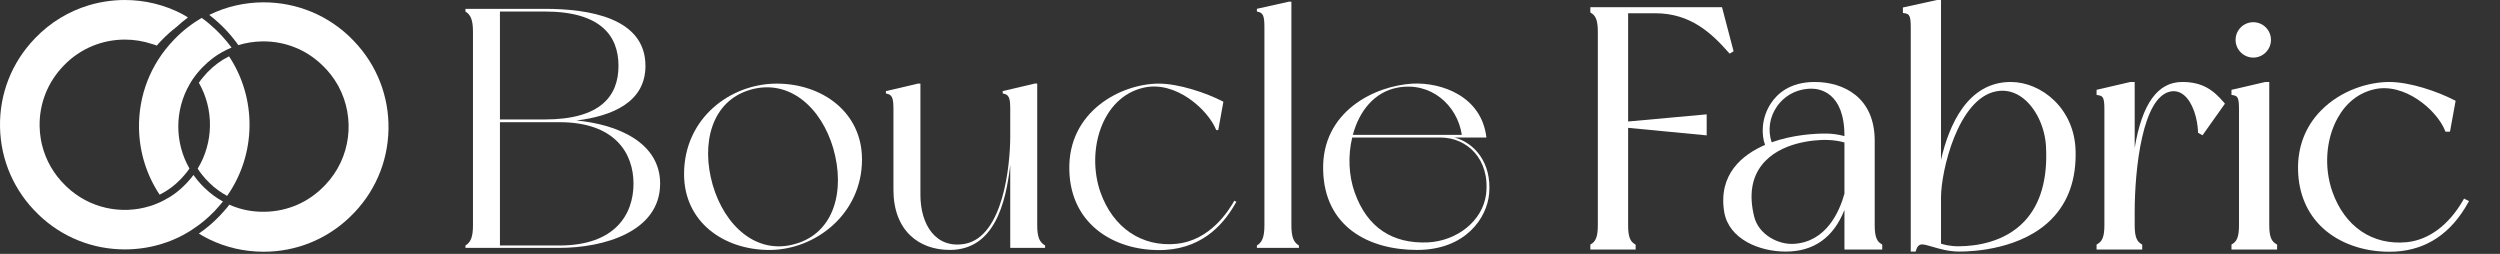
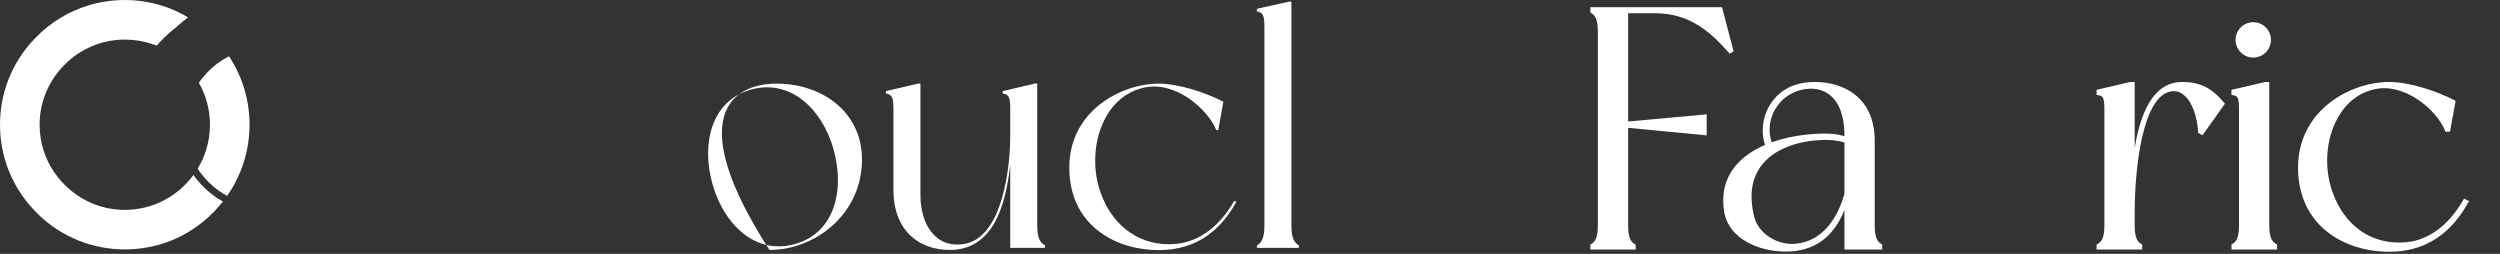
<svg xmlns="http://www.w3.org/2000/svg" fill="none" viewBox="0 0 650 66" height="66" width="650">
  <rect x="0" y="0" width="650" height="66" fill="#333333" stroke="none" />
  <path fill="white" d="M59.046 50.926C57.415 50.053 55.886 48.943 54.51 47.608L54.352 47.439C53.685 46.796 53.078 46.129 52.539 45.431C52.114 44.922 51.738 44.388 51.398 43.848C55.565 37.007 55.644 28.407 51.702 21.518C52.066 20.984 52.466 20.451 52.903 19.959C53.181 19.608 53.485 19.268 53.8 18.941L53.97 18.759C55.601 17.054 57.494 15.672 59.55 14.641C66.797 25.581 66.676 40.07 59.052 50.926H59.046Z" />
-   <path fill="white" d="M101.008 33.66C100.839 42.278 97.315 50.314 91.104 56.294L90.935 56.463C84.894 62.255 76.955 65.451 68.568 65.451C63.534 65.451 58.694 64.329 54.334 62.188C53.739 61.897 53.151 61.582 52.581 61.242C52.284 61.079 51.986 60.909 51.695 60.727C51.72 60.709 51.75 60.691 51.774 60.672C53.636 59.399 55.401 57.913 57.026 56.215L57.196 56.045C57.627 55.602 58.039 55.141 58.439 54.668C58.852 54.213 59.228 53.74 59.586 53.261C59.604 53.243 59.616 53.231 59.628 53.213C60.198 53.48 60.786 53.71 61.381 53.904C63.764 54.729 66.305 55.117 68.931 55.056C74.802 54.947 80.273 52.552 84.343 48.312L84.524 48.13C91.292 41.089 92.427 30.646 88.018 22.465C87.933 22.313 87.848 22.161 87.763 22.01C86.75 20.227 85.458 18.553 83.906 17.061L83.724 16.891C79.612 12.925 74.208 10.76 68.501 10.76H68.064C65.972 10.808 63.91 11.136 61.963 11.736C61.611 11.221 61.223 10.711 60.823 10.214C59.822 8.928 58.718 7.709 57.505 6.545L57.33 6.375C56.389 5.477 55.419 4.64 54.406 3.87C58.864 1.687 63.71 0.607 68.555 0.607C77.028 0.607 85.501 3.907 91.845 10.493L92.002 10.663C97.982 16.885 101.172 25.042 101.008 33.66Z" />
  <path fill="white" d="M57.968 52.393C57.58 52.878 57.198 53.333 56.773 53.794C56.494 54.134 56.191 54.461 55.876 54.789L55.718 54.958C54.002 56.735 52.121 58.3 50.114 59.592C49.568 59.98 49.004 60.32 48.434 60.635C47.864 60.975 47.27 61.29 46.675 61.581C45.226 62.297 43.722 62.897 42.175 63.37C41.981 63.437 41.781 63.498 41.587 63.552C38.663 64.407 35.589 64.844 32.441 64.844C24.053 64.844 16.114 61.648 10.074 55.856L9.91 55.686C3.7 49.706 0.176 41.671 0.006 33.053C-0.163 24.435 3.033 16.278 9.013 10.055L9.17 9.885C13.137 5.768 17.928 2.935 23.035 1.389C23.289 1.316 23.544 1.243 23.805 1.17C23.999 1.116 24.193 1.061 24.387 1.013C24.52 0.976 24.66 0.946 24.793 0.916C25.018 0.861 25.242 0.807 25.473 0.758C25.697 0.71 25.921 0.667 26.152 0.619C26.558 0.54 26.959 0.473 27.365 0.406C29.051 0.139 30.755 0 32.453 0C37.602 0 42.745 1.219 47.415 3.675C47.433 3.663 47.397 3.687 47.415 3.675C48.137 4.057 48.167 4.112 48.858 4.549C47.791 5.343 46.912 6.053 45.99 6.926L45.802 7.078C44.474 8.109 43.242 9.206 42.114 10.377C41.666 10.832 41.168 11.371 40.768 11.85C40.265 11.638 40.089 11.626 39.567 11.45C39.579 11.432 39.555 11.468 39.567 11.45C37.269 10.68 34.861 10.292 32.459 10.292C26.692 10.292 20.918 12.542 16.606 17.018L16.448 17.187C12.373 21.427 10.189 26.994 10.299 32.865C10.323 33.962 10.426 35.048 10.602 36.109C10.644 36.388 10.699 36.667 10.759 36.94C10.808 37.171 10.856 37.395 10.911 37.619C10.923 37.65 10.929 37.674 10.929 37.698C11.912 41.701 14.004 45.346 17.043 48.269L17.224 48.451C23.192 54.188 31.592 55.886 38.985 53.582C39.04 53.563 39.094 53.545 39.149 53.533C39.701 53.363 40.228 53.169 40.75 52.945C41.332 52.727 41.89 52.46 42.448 52.169C44.577 51.101 46.56 49.652 48.307 47.832L48.476 47.663C48.707 47.438 48.925 47.196 49.113 46.953C49.55 46.48 49.938 45.995 50.302 45.485C50.654 45.995 51.042 46.504 51.454 46.989C51.958 47.602 52.503 48.196 53.098 48.766L53.268 48.924C54.699 50.307 56.282 51.477 57.974 52.399L57.968 52.393Z" />
-   <path fill="white" d="M60.202 12.379C59.62 12.609 59.05 12.864 58.504 13.155C56.351 14.24 54.38 15.708 52.657 17.497L52.475 17.679C52.257 17.91 52.039 18.14 51.838 18.383C51.414 18.856 51.014 19.341 50.65 19.844C50.462 20.087 50.286 20.335 50.11 20.59C49.995 20.76 49.886 20.93 49.782 21.106C49.704 21.227 49.631 21.348 49.558 21.47C49.497 21.567 49.437 21.664 49.388 21.767C45.386 28.541 45.355 37.007 49.255 43.812C48.897 44.358 48.497 44.873 48.06 45.383C47.769 45.734 47.466 46.074 47.15 46.402L46.993 46.571C45.392 48.245 43.536 49.61 41.504 50.617C38.138 45.559 36.264 39.639 36.143 33.417C35.979 24.799 39.169 16.642 45.149 10.42L45.307 10.25C47.466 8.006 49.88 6.144 52.451 4.658C52.469 4.67 52.481 4.682 52.499 4.695C53.749 5.592 54.931 6.593 56.072 7.684L56.254 7.854C57.26 8.819 58.188 9.837 59.05 10.893C59.413 11.329 59.765 11.778 60.099 12.239C60.135 12.281 60.165 12.33 60.202 12.379Z" />
-   <path fill="white" d="M171.629 47.759C171.629 60.282 156.885 64.451 145.43 64.451H121.016V63.828C122.348 63.025 122.972 61.692 122.972 58.591V8.242C122.972 5.133 122.348 3.8 121.016 3.006V2.297H141.62C153.075 2.297 167.819 4.603 167.819 17.126C167.819 26.625 159.115 30.179 149.88 31.332C160.362 32.306 171.638 36.928 171.638 47.759H171.629ZM129.985 31.059H141.62C156.185 31.059 160.806 24.934 160.806 17.118C160.806 9.302 156.176 2.997 141.62 2.997H129.985V31.059ZM164.71 47.751C164.71 39.934 160.003 31.768 145.438 31.768H129.985V63.828H145.438C160.003 63.828 164.71 55.661 164.71 47.751Z" />
-   <path fill="white" d="M224.121 41.456C224.121 55.662 211.957 64.99 200.057 64.99C188.158 64.99 177.855 57.712 177.855 45.274C177.855 30.624 190.02 21.74 201.919 21.74C213.819 21.74 224.121 29.198 224.121 41.456ZM216.663 38.611C213.554 27.959 205.208 20.408 195.085 23.338C184.963 26.268 182.204 37.364 185.313 48.111C188.422 58.763 196.768 66.408 206.891 63.384C217.014 60.454 219.764 49.358 216.655 38.611H216.663Z" />
+   <path fill="white" d="M224.121 41.456C224.121 55.662 211.957 64.99 200.057 64.99C177.855 30.624 190.02 21.74 201.919 21.74C213.819 21.74 224.121 29.198 224.121 41.456ZM216.663 38.611C213.554 27.959 205.208 20.408 195.085 23.338C184.963 26.268 182.204 37.364 185.313 48.111C188.422 58.763 196.768 66.408 206.891 63.384C217.014 60.454 219.764 49.358 216.655 38.611H216.663Z" />
  <path fill="white" d="M271.719 64.452H262.664V42.874C261.511 52.911 258.495 64.981 246.946 64.981C238.771 64.981 232.296 59.83 232.296 49.357V28.574C232.296 25.464 232.031 24.576 230.34 24.311V23.688L238.686 21.731H239.309V50.681C239.309 58.404 243.307 64.802 250.944 63.384C260.887 61.428 262.664 42.874 262.664 35.408V28.565C262.664 25.456 262.399 24.567 260.708 24.302V23.679L269.054 21.723H269.677V58.575C269.677 61.684 270.301 63.017 271.719 63.811V64.435V64.452Z" />
  <path fill="white" d="M305.917 63.384C314.707 62.496 319.499 54.68 320.926 52.194L321.455 52.459C318.705 57.43 313.468 64.358 302.893 64.982C290.643 65.605 278.385 58.942 278.026 44.292C277.582 28.933 291.523 21.74 301.295 21.74C306.361 21.74 313.46 24.047 318.081 26.447L316.749 33.819H316.219C314.092 28.489 305.652 20.852 297.306 22.808C286.38 25.294 282.383 39.329 286.116 49.981C289.404 59.301 296.947 64.281 305.917 63.393V63.384Z" />
  <path fill="white" d="M337.719 63.829V64.453H326.793V63.829C328.126 63.026 328.749 61.694 328.749 58.593V7.262C328.749 4.152 328.484 3.264 326.793 2.999V2.29L335.139 0.428H335.762V58.593C335.762 61.702 336.386 63.035 337.719 63.829Z" />
-   <path fill="white" d="M387.178 50.332C386.648 56.636 381.053 64.982 368.445 64.982C355.836 64.982 344.381 58.943 344.022 44.292C343.578 28.933 357.519 22.27 367.291 21.741C374.843 21.382 385.23 25.029 386.469 35.767H378.209C383.274 37.1 387.887 42.251 387.178 50.332ZM374.57 35.767H351.574C350.42 40.474 350.685 45.711 352.197 49.973C355.486 59.293 362.14 63.385 371.195 63.026C378.832 62.667 385.495 57.431 386.384 50.503C387.451 41.269 381.318 35.759 374.57 35.759V35.767ZM351.744 35.058H380.071C378.918 27.336 371.99 21.117 363.285 22.8C357.246 23.953 353.342 29.019 351.744 35.058Z" />
  <path fill="white" d="M450.239 13.12L449.795 13.385C445.797 8.857 440.202 2.997 430.353 2.997H422.895V32.033L443.32 30.171V34.698L422.895 32.742V58.583C422.895 61.692 423.519 63.025 424.851 63.819V64.443H413.926V63.819C415.258 63.016 415.882 61.683 415.882 58.583V8.242C415.882 5.133 415.258 3.8 413.926 3.006V2.297H447.403L450.248 13.129L450.239 13.12Z" />
  <path fill="white" d="M425.268 64.88H413.488V63.59L413.693 63.462C414.77 62.812 415.436 61.77 415.436 58.584V8.244C415.436 5.057 414.77 4.015 413.693 3.375L413.488 3.246V1.871H447.726L450.733 13.335L449.708 13.95L449.469 13.685C445.095 8.731 439.645 3.443 430.342 3.443H423.312V31.59L443.737 29.728V35.195L423.312 33.239V58.609C423.312 61.796 423.978 62.838 425.063 63.487L425.268 63.615V64.905V64.88ZM414.402 64.025H424.354C422.996 63.077 422.458 61.514 422.458 58.592V2.717H414.343V2.768C415.743 3.716 416.299 5.279 416.299 8.244V58.592C416.299 61.514 415.761 63.077 414.402 64.025ZM423.679 32.393L442.883 34.23V30.633L423.679 32.384V32.393ZM433.016 2.717C440.773 3.58 445.676 8.141 449.657 12.592L447.068 2.717H433.016Z" />
  <path fill="white" d="M489.175 63.462C488.099 62.822 487.424 61.78 487.424 58.593V36.571C487.424 25.321 479.36 21.314 471.817 21.314C465.385 21.314 462.044 24.381 460.379 26.961C457.953 30.694 457.918 35.025 458.918 37.673C453.066 40.202 446.651 45.276 448.308 55.202C449.573 62.215 457.466 65.41 464.265 65.41C471.578 65.41 476.712 61.771 479.556 54.578V64.88H489.38V63.591L489.175 63.462ZM479.556 50.367C478.249 55.057 474.798 62.924 466.375 63.403C462.326 63.642 457.209 60.994 456.073 56.27C454.732 50.803 455.407 46.301 458.081 42.892C462.83 36.844 471.971 36.375 474.662 36.375C476.976 36.375 478.822 36.819 479.556 37.05V50.367ZM479.556 35.384C477.891 34.94 476.285 34.726 474.662 34.726C471.774 34.726 466.179 35.025 460.626 36.998C459.584 33.829 460.08 30.455 462.002 27.696C464.052 24.748 467.341 23.057 471.014 23.057C473.021 23.057 479.556 23.937 479.556 35.324V35.384Z" />
-   <path fill="white" d="M539.653 39.218C539.388 28.156 530.7 21.313 522.79 21.313C511.565 21.313 506.73 32.538 504.663 41.559V0H503.612L494.754 1.948V3.366L495.113 3.425C496.454 3.622 496.796 4.023 496.796 7.261V65.409H498.077L498.162 65.101C498.444 64.102 498.931 63.598 499.64 63.547C500.272 63.521 501.272 63.812 502.416 64.153C504.304 64.708 506.645 65.409 509.472 65.409C513.163 65.409 525.797 64.794 533.494 56.875C537.782 52.459 539.858 46.522 539.653 39.218ZM526.386 57.499C521.158 63.077 513.598 63.982 509.549 64.025C507.149 64.093 505.338 63.581 504.663 63.35V51.305C504.663 44.489 509.062 25.687 518.971 23.756C521.432 23.261 523.849 23.867 525.968 25.508C527.642 26.797 529.069 28.677 530.111 30.855C531.153 33.033 531.811 35.511 531.956 38.014C532.426 46.496 530.546 53.057 526.386 57.499Z" />
  <path fill="white" d="M578.484 26.952L572.65 35.179L571.488 34.512V34.273C571.36 30.933 570.19 26.696 567.841 24.74C566.85 23.911 565.722 23.578 564.509 23.758C557.017 24.911 555.019 44.02 555.019 55.125V58.593C555.019 61.78 555.685 62.822 556.761 63.462L556.975 63.591V64.88H545.109V63.582L545.323 63.462C546.451 62.822 547.142 61.788 547.142 58.593V28.576C547.142 25.338 546.809 24.936 545.468 24.74L545.109 24.68V23.356L553.882 21.314H555.019V38.459C556.941 26.935 561.015 21.314 567.379 21.314C572.633 21.314 575.443 23.373 578.271 26.705L578.484 26.952Z" />
  <path fill="white" d="M590.45 10.369C590.45 12.906 588.383 14.973 585.854 14.973C583.326 14.973 581.25 12.906 581.25 10.369C581.25 7.832 583.309 5.773 585.854 5.773C588.4 5.773 590.45 7.832 590.45 10.369Z" />
  <path fill="white" d="M592.049 63.58V64.879H580.184V63.589L580.389 63.461C581.473 62.82 582.14 61.778 582.14 58.591V28.573C582.14 25.336 581.815 24.934 580.542 24.738L580.184 24.678V23.354L588.957 21.312H590.007V58.591C590.007 61.786 590.708 62.82 591.835 63.461L592.049 63.58Z" />
  <path fill="white" d="M641.944 52.281L641.722 52.673C637.314 60.644 630.95 64.932 622.818 65.41C622.28 65.436 621.75 65.453 621.22 65.453C614.421 65.453 608.168 63.232 603.871 59.243C599.847 55.51 597.652 50.35 597.498 44.302C597.327 38.305 599.352 32.958 603.358 28.84C608.749 23.288 616.104 21.314 621.195 21.314C626.568 21.314 633.761 23.775 638.177 26.064L638.459 26.209L636.998 34.239H635.819L635.717 33.974C633.521 28.49 625.064 21.4 617.299 23.219C613.267 24.142 609.97 26.73 607.775 30.711C604.725 36.212 604.204 43.542 606.416 49.837C609.62 58.935 616.847 63.838 625.774 62.967C628.644 62.677 631.386 61.549 633.872 59.695C636.357 57.833 638.587 55.236 640.449 51.99L640.646 51.64L641.944 52.281Z" />
</svg>